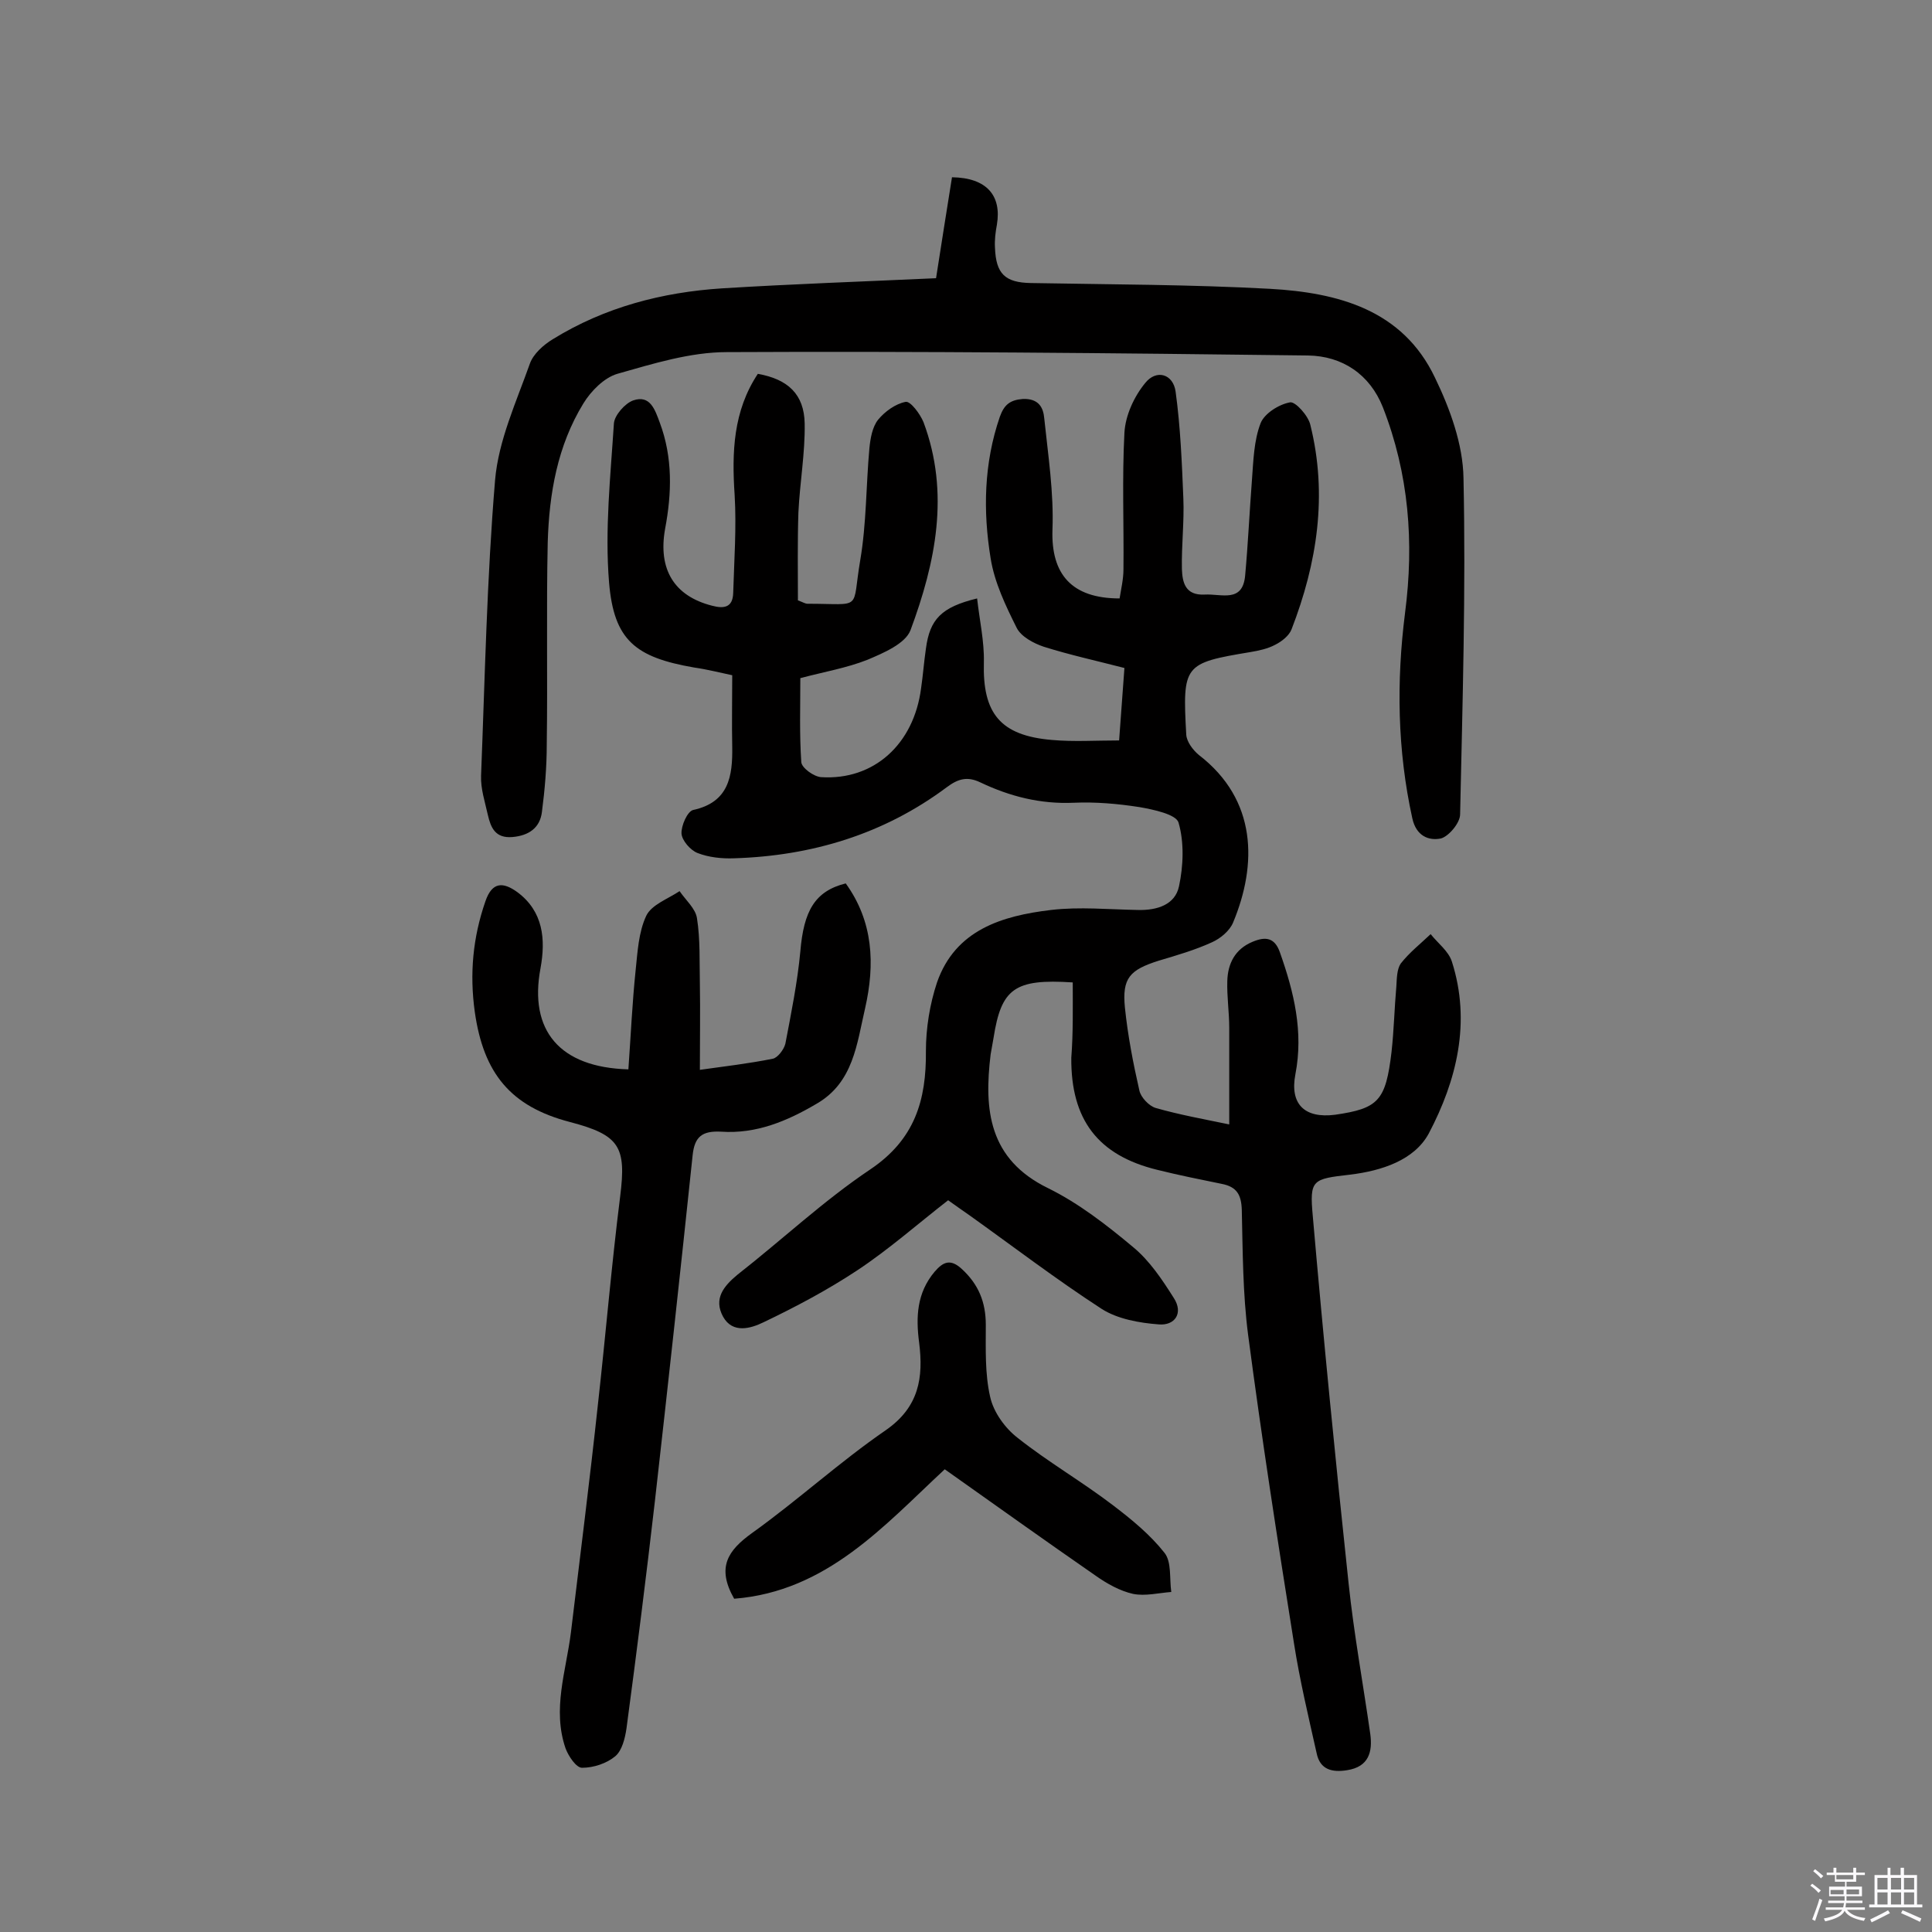
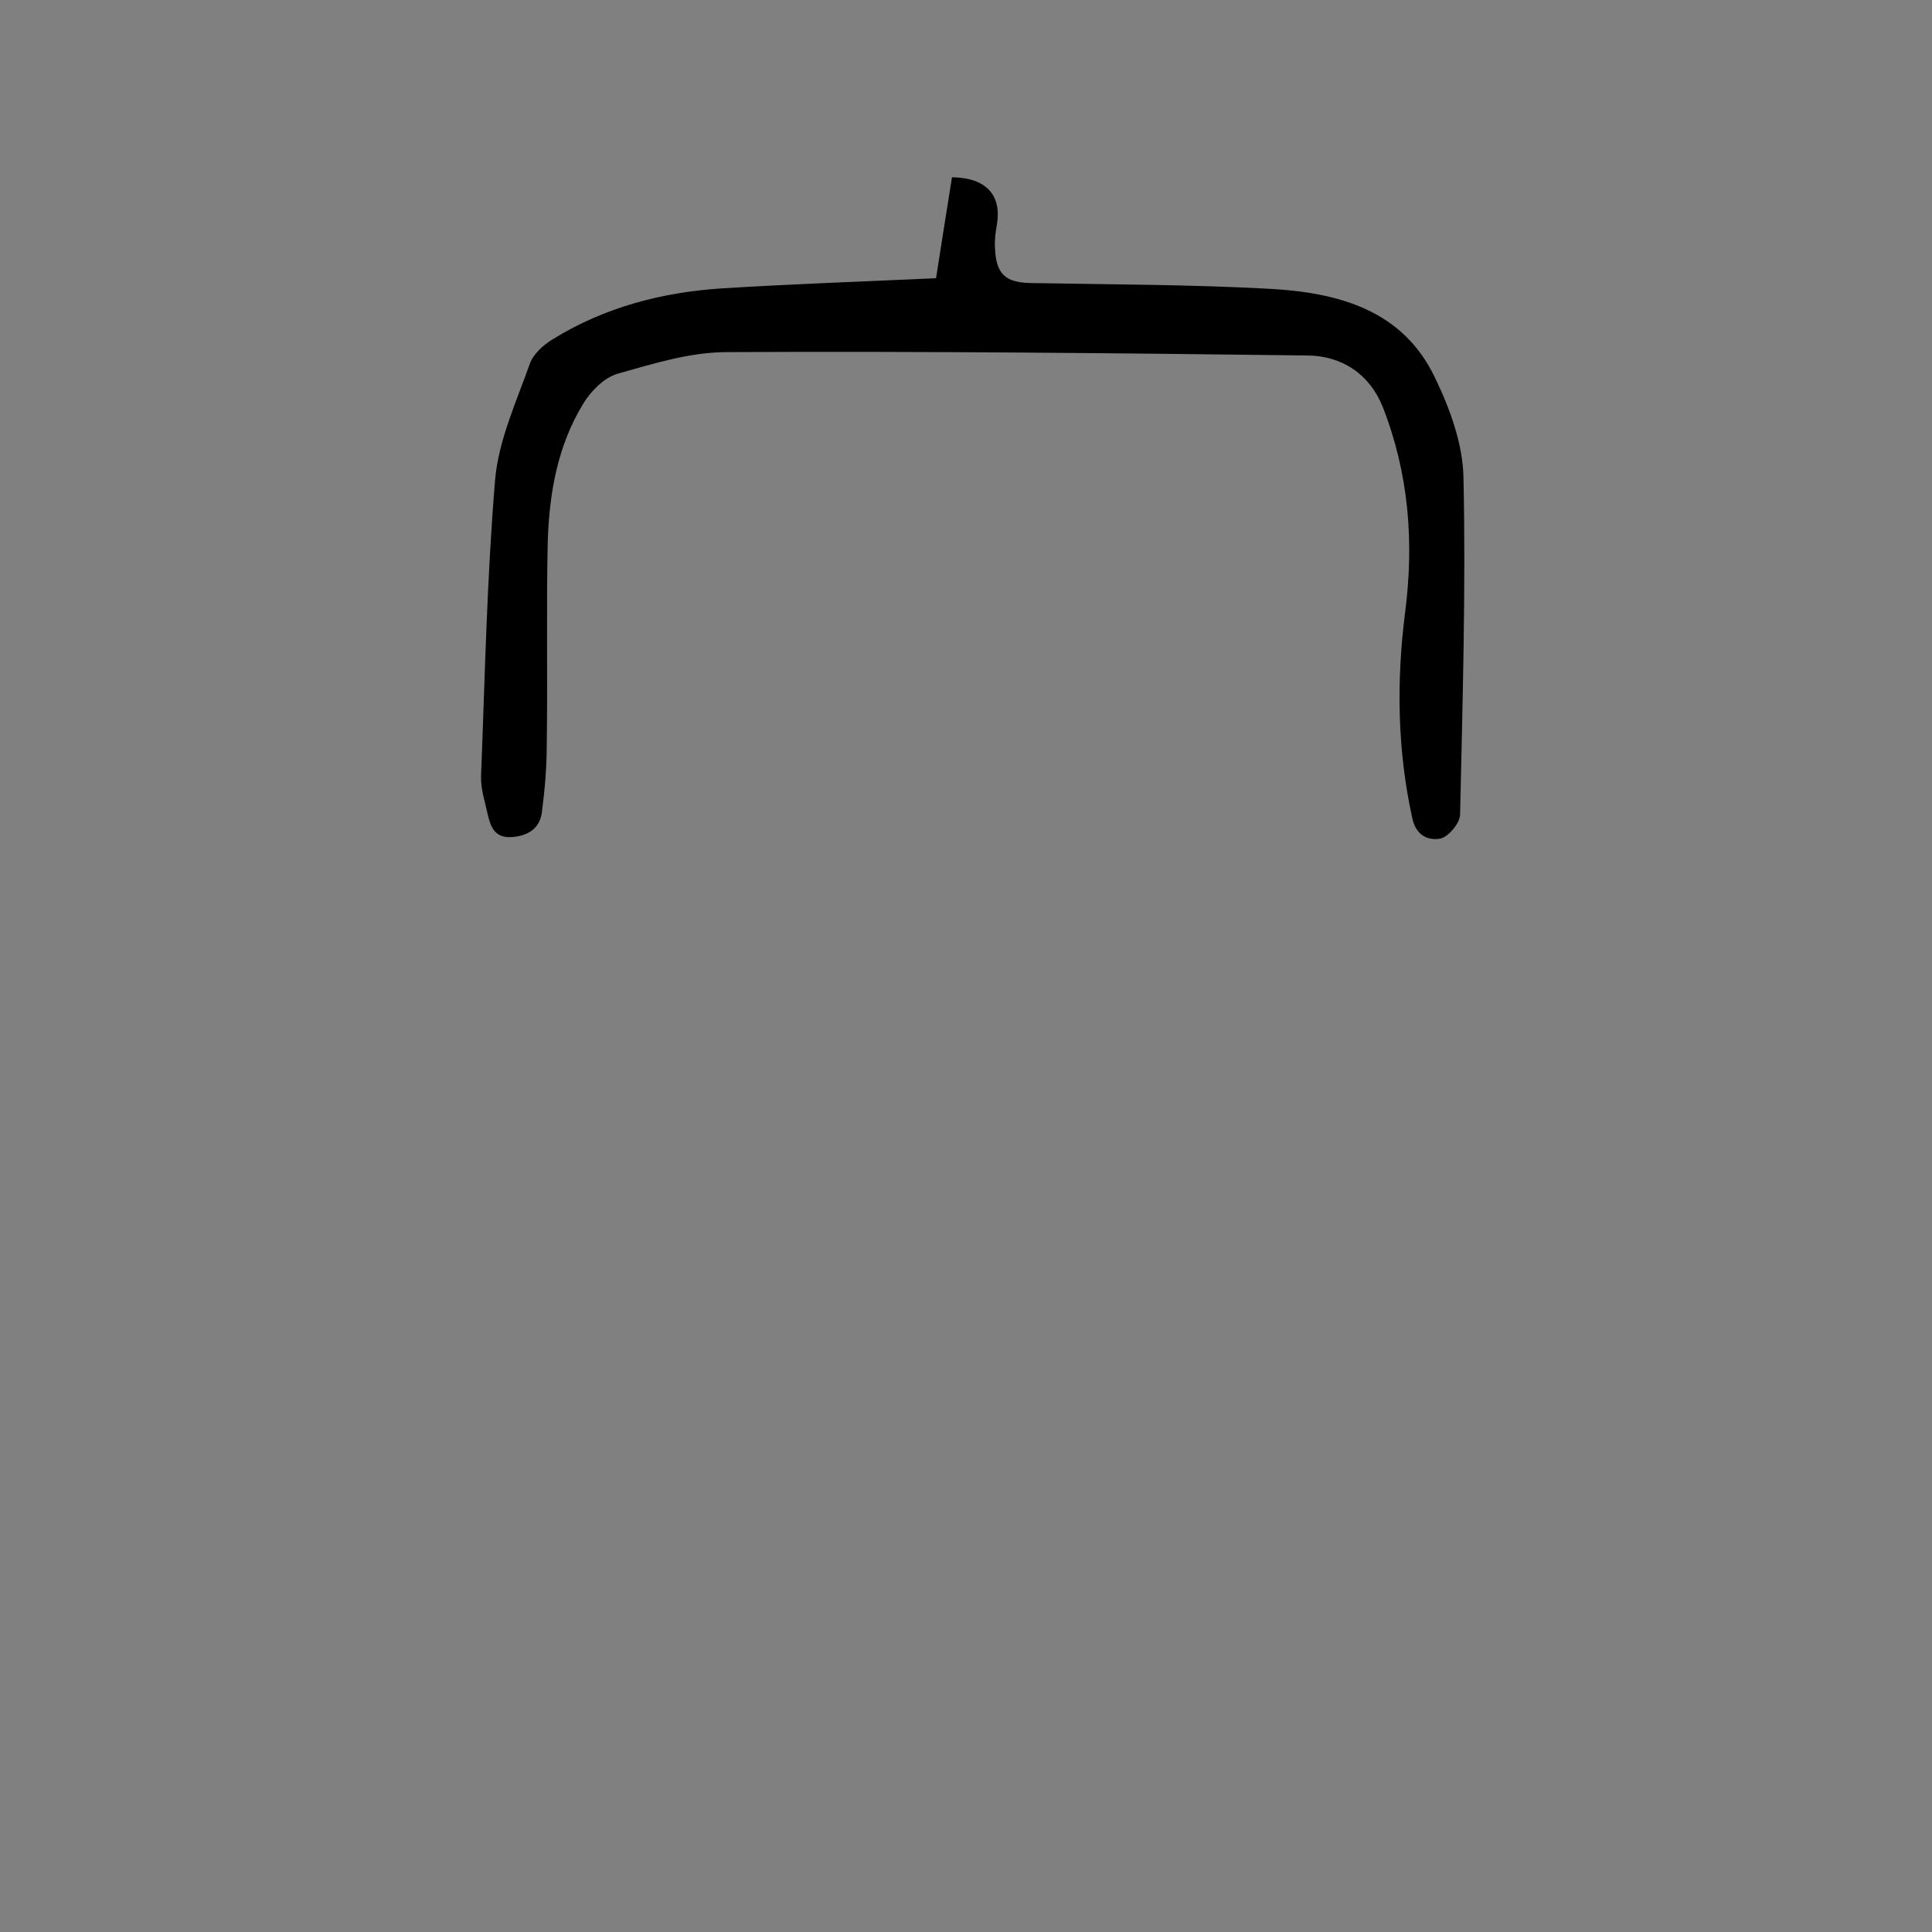
<svg xmlns="http://www.w3.org/2000/svg" enable-background="new 0 0 400 400" viewBox="0 0 400 400">
  <rect x="0" y="0" width="400" height="400" fill="#808080" stroke="none" />
-   <path d="m374.8 390.4.4-.4c.7.5 1.3 1 1.8 1.4l-.5.5c-.5-.6-1.1-1.1-1.7-1.5zm1 7.3-.6-.3c.5-1.4 1.1-2.8 1.5-4.3.2.1.4.2.6.3-.5 1.3-1 2.8-1.5 4.3zm-.4-10.3.4-.4c.4.3 1 .8 1.7 1.4l-.5.5c-.4-.5-1-1-1.6-1.5zm2.5.3h1.7v-1h.6v1h3.5v-1h.6v1h1.8v.5h-1.8v1.4h-2v1h3.2v2h-3.2v.9h3.3v.5h-3.4c0 .3-.1.6-.1.9h4v.5h-3.7c.7.9 1.9 1.5 3.8 1.7-.1.2-.2.4-.3.6-2.1-.4-3.5-1.1-4-2.1-.4 1-1.8 1.7-4 2.2-.1-.2-.2-.4-.3-.6 2.1-.4 3.4-1 3.8-1.8h-3.4v-.5h3.6c.1-.3.1-.6.2-.9h-3.3v-.5h3.4c0-.3 0-.6 0-.9h-3.2v-2h3.3v-1h-2.1v-1.4h-1.7v-.5zm1.1 3.5v1h2.7c0-.3 0-.4 0-.4 0-.1 0-.2 0-.2 0-.1 0-.2 0-.3h-2.7zm1.2-3v.9h3.5v-.9zm4.7 3h-2.6v.6.4h2.6z" fill="#fbfafc" />
-   <path d="m393.6 386.7h.6v1.5h2.7v6.1h1.1v.6h-11v-.6h1.1v-6.1h2.7v-1.5h.6v1.5h2.1v-1.5zm-2.7 8.8.4.6c-1.2.6-2.5 1.3-3.8 1.9-.1-.2-.2-.4-.3-.6 1.2-.6 2.5-1.2 3.7-1.9zm-2.2-6.7v2.4h2.1v-2.4zm0 3v2.5h2.1v-2.5zm2.8-3v2.4h2.1v-2.4zm0 3v2.5h2.1v-2.5zm6 6.1c-1.4-.7-2.7-1.3-3.9-1.8l.3-.6c1.5.6 2.7 1.2 3.9 1.7zm-1.2-9.1h-2.1v2.4h2.1zm-2.1 3v2.5h2.1v-2.5z" fill="#fbfafc" />
  <g fill="#010000">
-     <path d="m222.1 203.4c-12.1-.8-14.8 1.3-16.4 11.5-.2 1.1-.4 2.2-.6 3.4-1.4 11.5-.4 21.7 11.9 27.7 6.3 3.1 12.1 7.6 17.6 12.2 3.4 2.8 6 6.7 8.4 10.5 2.1 3.2.2 5.8-3.1 5.5-4-.3-8.5-1.1-11.8-3.2-9.4-6.1-18.3-12.9-27.4-19.4-1.4-1-2.9-2-4.4-3.1-6.3 4.9-12.3 10.2-18.8 14.5-6.2 4.1-12.8 7.6-19.5 10.8-2.5 1.2-6.3 2.4-8.3-1.2-2-3.7.1-6.3 3-8.7 9.2-7.2 17.8-15.3 27.5-21.8 9.2-6.2 11.6-14.3 11.5-24.5 0-4.7.8-9.7 2.3-14.2 3.8-10.9 13.5-13.8 23.6-15 5.9-.7 12-.1 18 0 4 .1 7.7-1.1 8.5-4.9.9-4.2 1.1-9.1-.1-13.2-.5-1.7-5.2-2.7-8.1-3.2-4.5-.7-9.1-1.1-13.6-.9-6.9.3-13.2-1.3-19.3-4.2-2.7-1.3-4.6-.8-7 1-13 9.7-27.9 14.2-44 14.7-2.6.1-5.3-.2-7.6-1.1-1.5-.6-3.2-2.6-3.3-4-.1-1.6 1.2-4.6 2.4-4.9 7.4-1.6 8.2-7 8.1-13.1-.1-4.7 0-9.4 0-14.8-2.4-.5-5.1-1.2-7.9-1.6-12.1-2.1-16.6-5.6-17.6-17.6-.9-10.9.3-22 1-32.9.1-1.7 2.3-4.2 4-4.8 3.5-1.2 4.5 1.9 5.5 4.6 2.7 7.2 2.5 14.6 1.1 22-1.5 8.4 1.9 13.9 9.7 15.9 2.6.7 4.3.3 4.4-2.6.2-6.8.7-13.6.3-20.3-.6-8.9-.3-17.4 4.8-25.1 6.2 1.1 9.6 4.2 9.7 10.3s-1 12.2-1.3 18.4c-.2 6.1-.1 12.2-.1 18.2 1.1.4 1.5.7 2 .7 11.6 0 9.1 1.6 10.9-9 1.3-7.6 1.2-15.5 1.9-23.2.2-2 .6-4.4 1.8-5.9 1.4-1.7 3.6-3.3 5.7-3.7 1-.2 3 2.5 3.7 4.2 5.5 14.7 2.5 29.1-2.7 43.1-1.1 2.8-5.6 4.7-8.9 6.1-4.3 1.7-9 2.5-13.9 3.8 0 5.8-.2 11.6.2 17.4.1 1.2 2.6 3 4.1 3.1 10.9.7 19.2-6.8 20.7-18.4.4-2.7.6-5.5 1-8.2.8-6.1 3.2-8.6 10.6-10.4.5 4.5 1.5 8.9 1.4 13.2-.3 10.6 3.4 15.2 14.1 16.1 4.5.4 9 .1 13.9.1.4-5.1.7-9.9 1.1-15-5.8-1.5-11.3-2.7-16.7-4.4-2.1-.7-4.7-2.1-5.6-3.9-2.3-4.6-4.6-9.4-5.4-14.4-1.6-9.8-1.4-19.7 1.9-29.3.9-2.5 2.1-3.5 4.8-3.7 3.2-.1 4.2 1.7 4.4 4 .8 7.7 2 15.4 1.7 23.1-.3 9.1 3.9 14.2 13.9 14.2.3-1.9.8-4 .8-6 .1-9.4-.3-18.9.2-28.3.2-3.6 2-7.5 4.3-10.3 2.3-2.9 5.8-1.9 6.3 1.8 1 7.3 1.3 14.7 1.6 22.1.2 4.8-.4 9.7-.3 14.6.1 2.8.7 5.5 4.7 5.3 3.5-.2 7.9 1.8 8.4-4 .6-6.6.9-13.2 1.4-19.7.3-4 .4-8.2 1.8-11.8.8-2 3.8-3.9 6.1-4.3 1.1-.2 3.8 2.8 4.2 4.7 3.6 14.5 1.4 28.6-3.9 42.3-.5 1.3-2 2.5-3.4 3.2-1.5.8-3.3 1.2-5.1 1.5-13.8 2.3-14.1 2.6-13.3 17.1.1 1.5 1.4 3.2 2.6 4.2 12.1 9.3 12.1 22.7 7.1 34.7-.7 1.7-2.6 3.3-4.4 4.1-3.5 1.6-7.3 2.7-11 3.8-6 1.9-7.6 3.6-7 9.7.6 5.8 1.7 11.5 3 17.2.3 1.4 2 3.2 3.4 3.6 4.9 1.4 9.9 2.3 15.2 3.4 0-7.5 0-13.8 0-20 0-3.2-.5-6.5-.4-9.7.1-3.6 1.6-6.6 5.2-8.1 2.6-1.1 4.6-1 5.7 2.2 2.9 8.2 4.9 16.4 3.2 25.2-1.2 6.2 1.9 9.2 8.2 8.4 9-1.3 10.5-2.9 11.7-13 .5-4.5.6-9.1 1-13.6.1-1.6.1-3.5.9-4.7 1.8-2.3 4.1-4.1 6.2-6.1 1.5 1.9 3.7 3.5 4.4 5.7 4 12.5 1 24.6-4.8 35.6-3 5.5-9.7 7.7-16.3 8.5-7.8.9-8.4 1-7.7 8.6 2.2 25.3 4.7 50.6 7.4 75.9 1.1 10.5 3 20.8 4.5 31.3.5 3.7-.3 6.8-4.8 7.5-3.1.5-5.6-.1-6.3-3.5-1.7-7.6-3.5-15.1-4.7-22.8-3.4-21.3-6.7-42.6-9.5-63.9-1.1-8.5-1.1-17.2-1.3-25.8-.1-3.1-1-4.8-4.2-5.4-4.4-.9-8.9-1.8-13.3-2.9-12.3-3-17.9-10.4-17.8-23.2.4-5.2.3-10.3.3-15.6z" />
    <path d="m193.8 57.6c1.1-7.1 2.2-14 3.3-20.9 7.2.1 10.3 3.8 9.3 9.8-.3 1.6-.5 3.2-.4 4.8.2 5.4 2.1 7.2 7.4 7.3 16.5.3 33.1.3 49.6 1.2 14 .8 27.4 4.3 34.1 18.4 3.1 6.4 5.8 13.8 5.9 20.8.5 23.2-.2 46.4-.7 69.6 0 1.8-2.4 4.6-4 5-2.5.5-5.1-.5-5.9-4.2-3.1-14.1-3.3-28.3-1.5-42.5 1.9-14.6.8-28.8-4.6-42.6-2.7-6.8-8.4-10.6-15.5-10.7-40.1-.5-80.2-.9-120.3-.7-7.6 0-15.3 2.4-22.7 4.5-2.7.8-5.4 3.5-7 6.1-5.4 8.8-7.1 18.7-7.4 28.8-.3 13.9 0 27.9-.2 41.8 0 4.7-.4 9.4-1 14-.4 3.3-2.7 4.9-6.1 5.2-3.6.3-4.5-2-5.1-4.6-.6-2.7-1.5-5.4-1.4-8.1.8-20.4 1.2-40.8 2.9-61.2.7-8.2 4.4-16.2 7.2-24.1.7-2 2.8-3.9 4.8-5.1 10.7-6.6 22.6-9.7 35-10.5 14.5-.9 29.1-1.4 44.3-2.1z" />
-     <path d="m130.1 221.4c.5-7 .8-13.8 1.5-20.5.4-3.8.6-7.9 2.2-11.3 1.1-2.3 4.5-3.5 6.9-5.1 1.3 1.9 3.3 3.6 3.6 5.6.7 4.4.5 9 .6 13.5.1 5.8 0 11.6 0 17.9 5-.7 10.1-1.3 15.1-2.3 1-.2 2.3-1.9 2.6-3.1 1.2-6.3 2.5-12.7 3.1-19.1.7-8.4 3-12.5 9.4-14.1 5.7 7.9 6.1 16.7 4 25.9-1.7 7.3-2.4 15.3-10 19.7-6.1 3.6-12.5 6.3-19.8 5.8-3.9-.2-5.5 1-5.9 4.9-2.5 23.8-5.1 47.6-7.8 71.5-1.8 15.7-3.8 31.5-5.9 47.2-.3 2-.9 4.5-2.3 5.7-1.8 1.5-4.5 2.4-6.9 2.4-1.2 0-2.8-2.4-3.4-4-2.8-8.1.1-16 1.1-24 1.9-15.8 3.9-31.5 5.6-47.3 1.6-14.3 2.8-28.7 4.6-43 1.3-10.3-.1-12.7-10.4-15.4-12.3-3.2-17.9-10.1-19.7-22.8-1.1-7.9-.4-15.4 2.2-22.9 1.4-4.1 3.7-4 6.6-1.9 5.4 4 5.9 9.8 4.8 15.8-2.4 12.8 3.9 20.5 18.2 20.9z" />
-     <path d="m152 331c-3.7-6.5-1.3-10 3.7-13.6 9.5-6.8 18.1-14.7 27.7-21.3 6.9-4.8 7.8-10.9 6.9-18.1-.7-5.3-.5-10.3 3.2-14.7 1.8-2.1 3.3-2.7 5.6-.6 3.5 3.2 5 6.9 5 11.6 0 5-.2 10.1.9 14.9.7 3.2 3.1 6.5 5.7 8.5 6.3 5 13.4 9.1 19.8 14 3.8 2.9 7.6 6 10.6 9.8 1.5 1.9 1 5.3 1.4 8.1-2.6.2-5.4.9-7.9.4-2.7-.6-5.4-2.1-7.8-3.8-10.4-7.2-20.6-14.5-31.2-22-12.5 11.6-24.4 25.3-43.6 26.8z" />
  </g>
</svg>